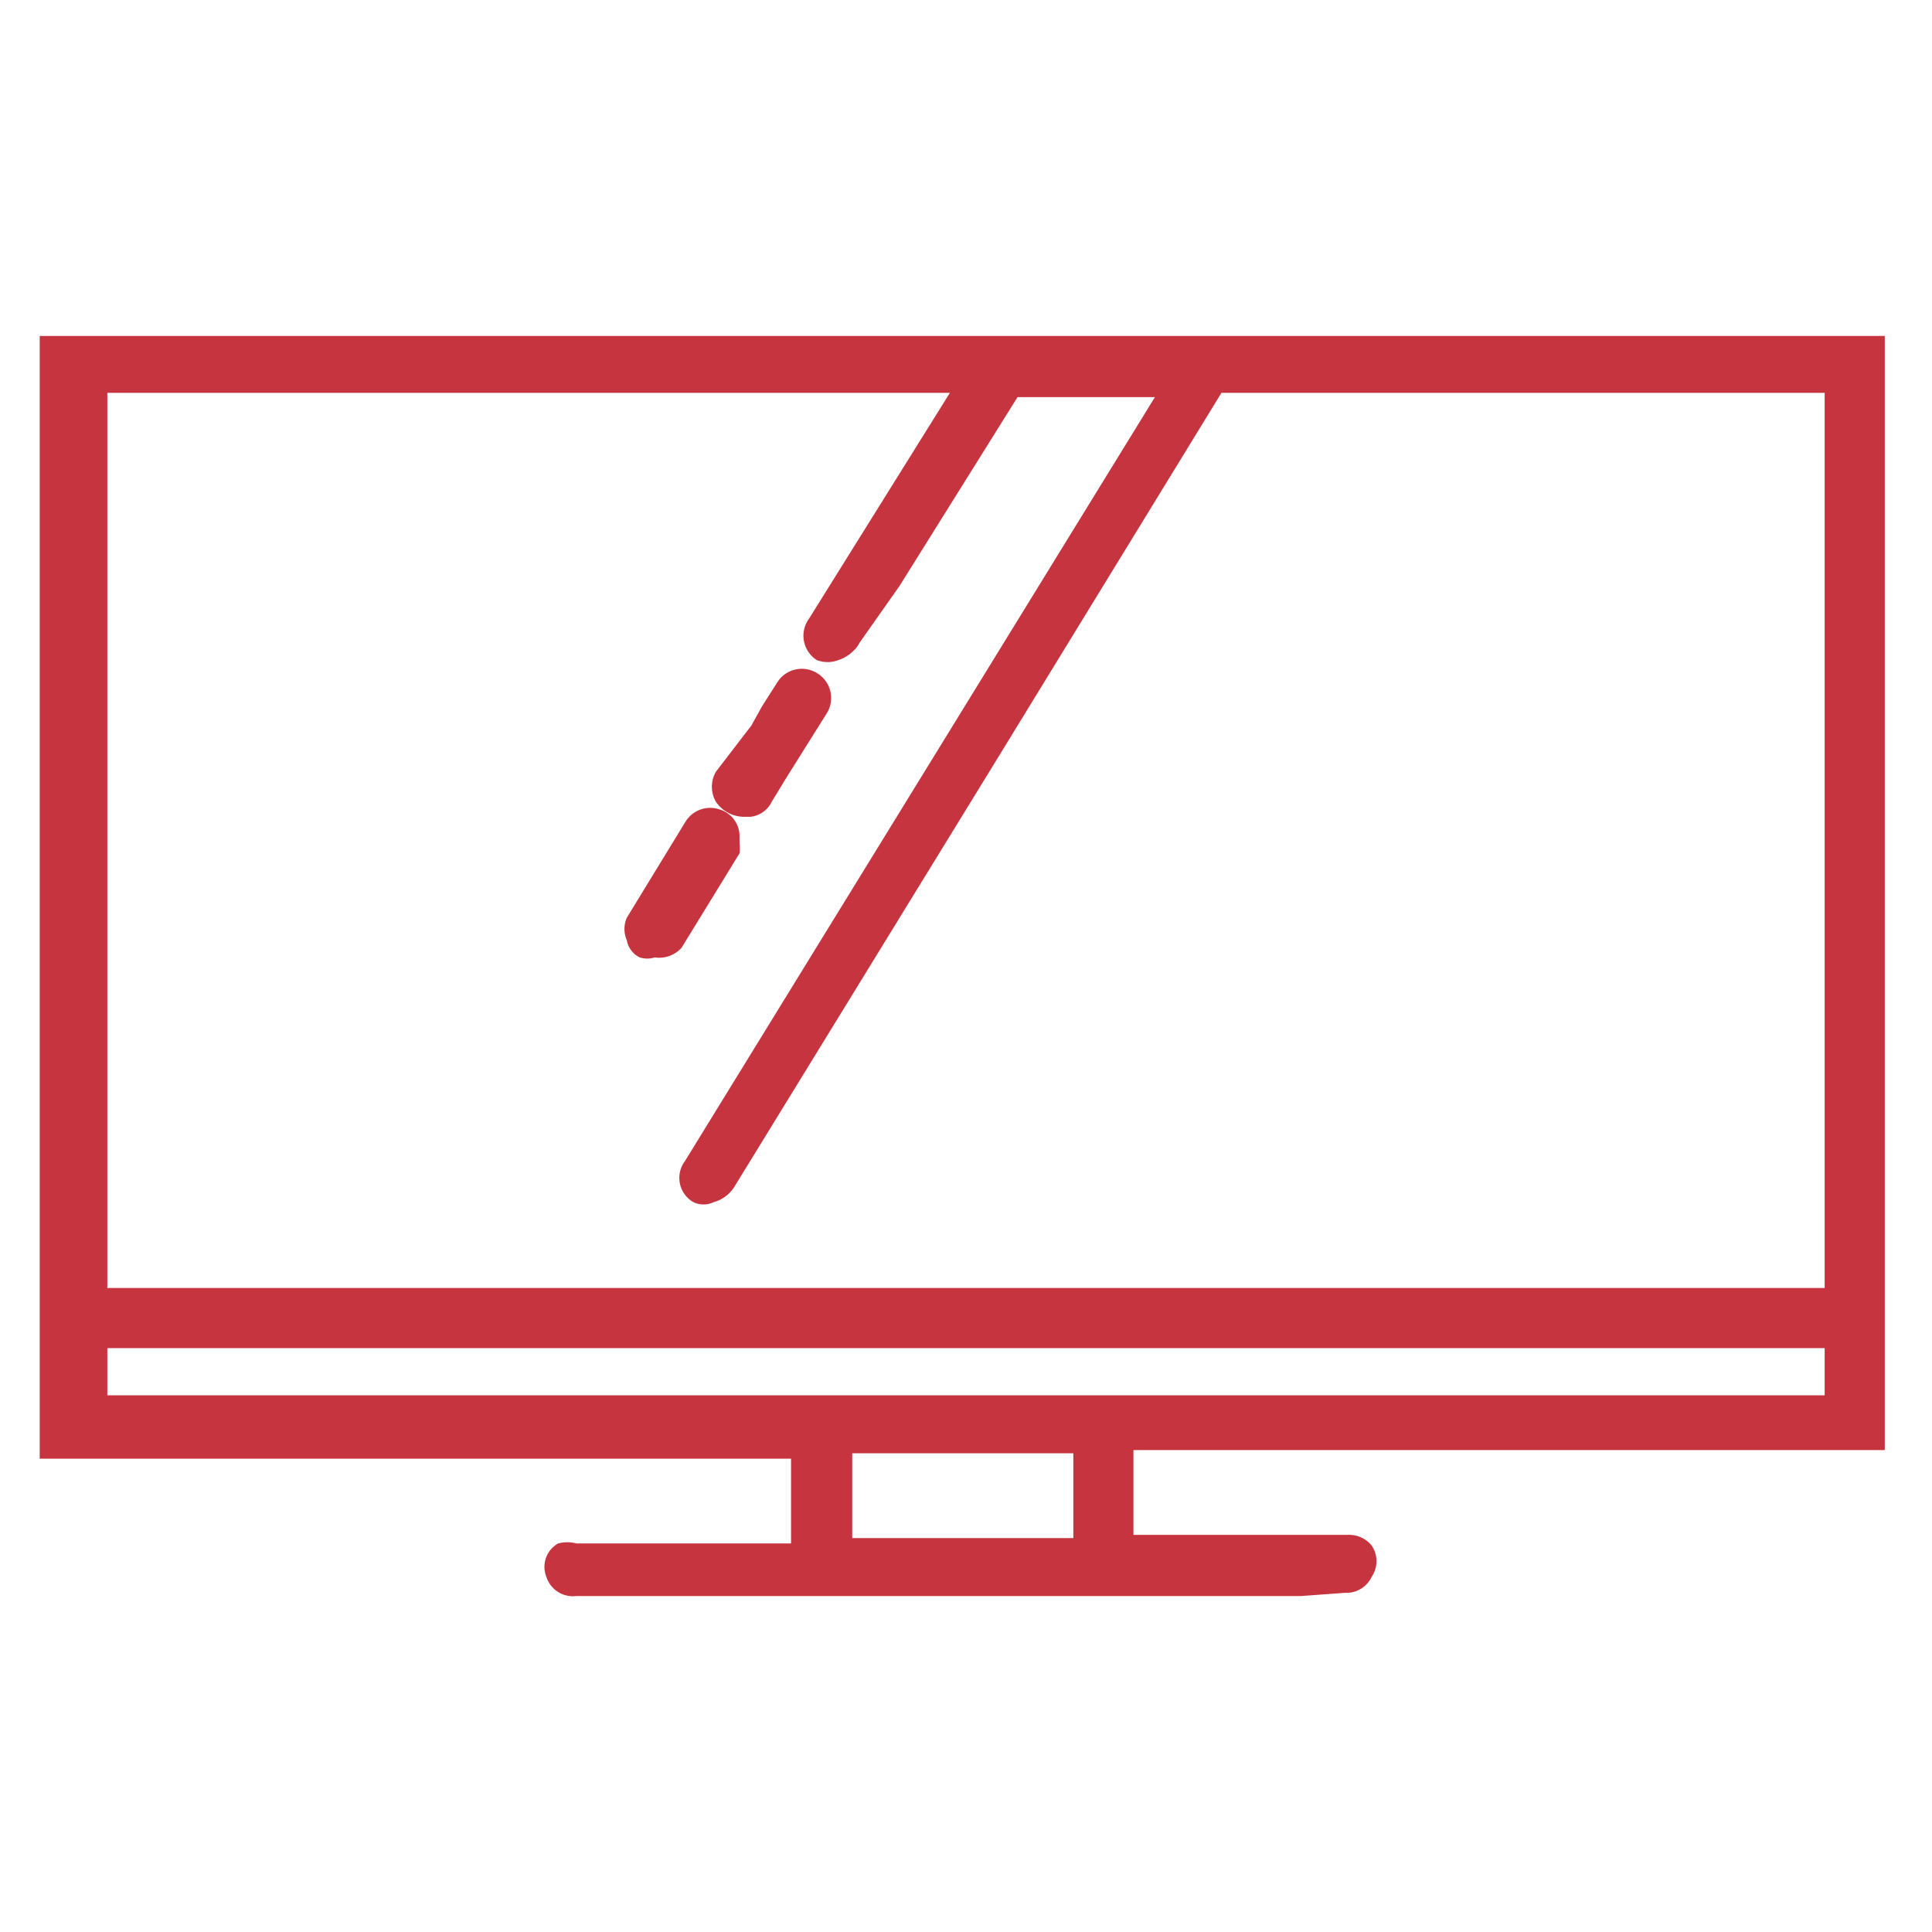
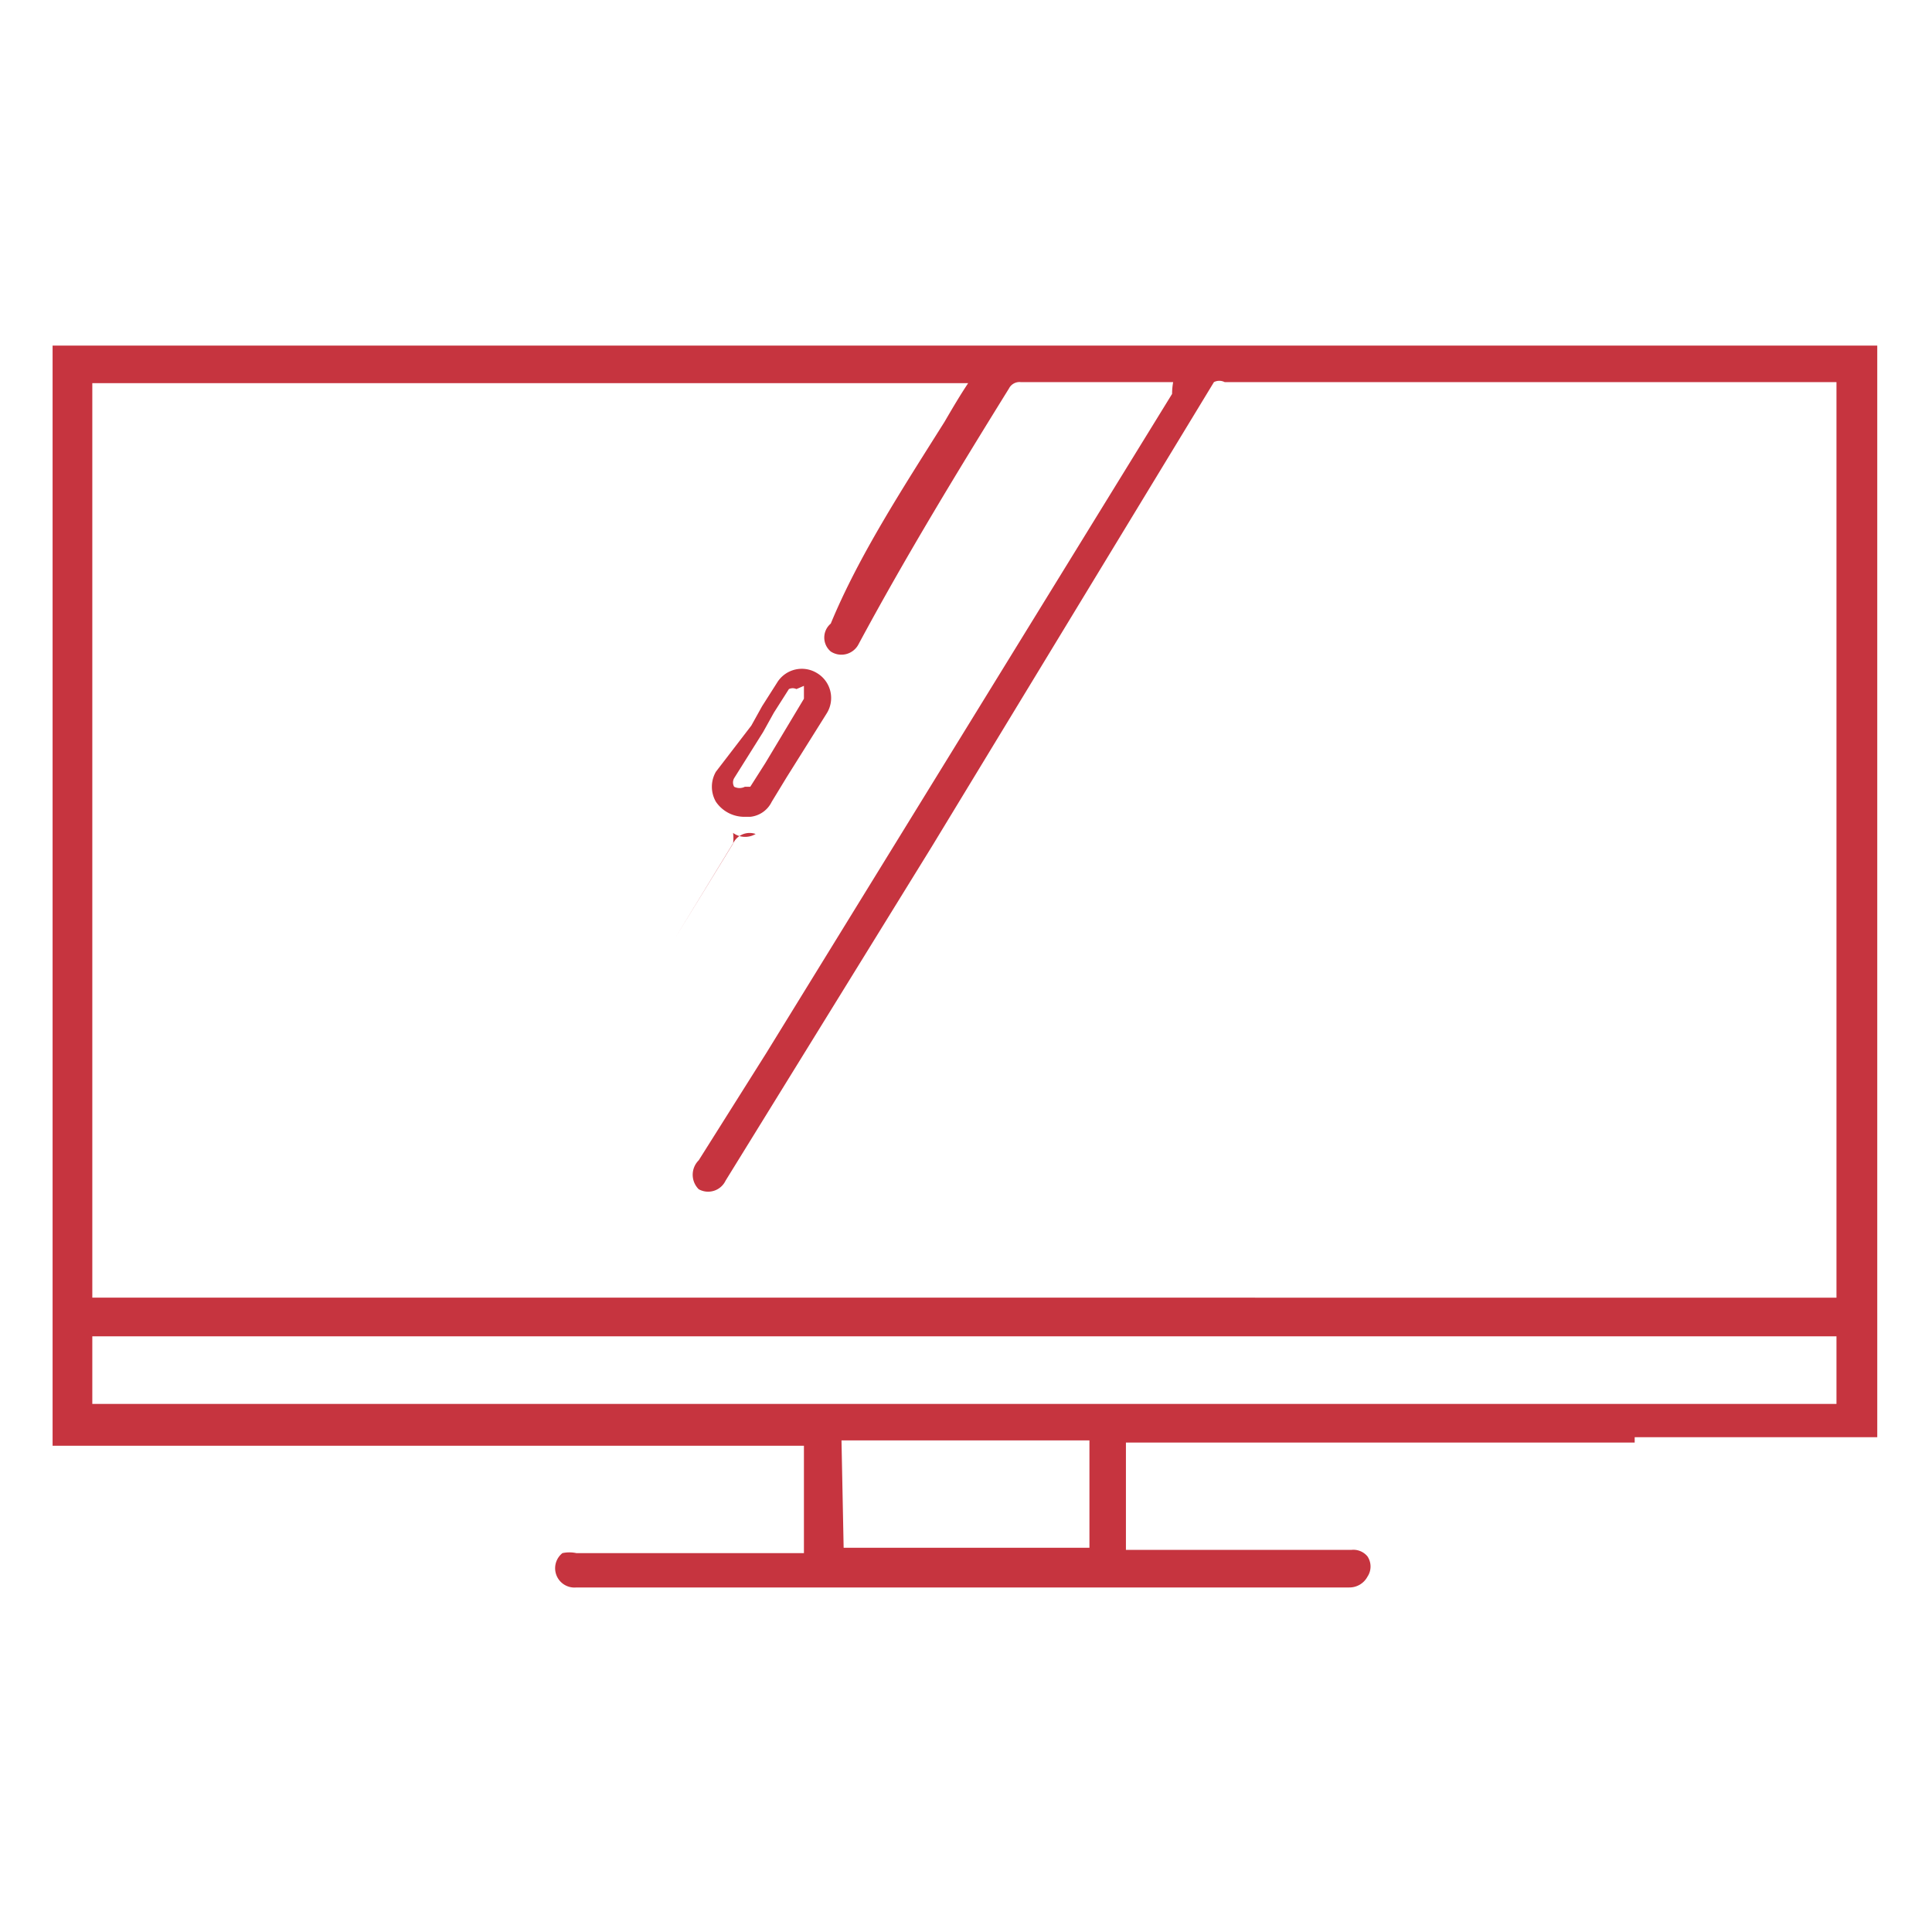
<svg xmlns="http://www.w3.org/2000/svg" id="Layer_1" data-name="Layer 1" viewBox="0 0 18 18">
  <defs>
    <style>.cls-1{fill:none;}.cls-2{clip-path:url(#clip-path);}.cls-3{fill:#c6343f;}</style>
    <clipPath id="clip-path">
      <rect class="cls-1" width="18" height="18" />
    </clipPath>
  </defs>
  <title>orbeli</title>
  <g class="cls-2">
    <g id="_8noPEY" data-name="8noPEY">
      <path class="cls-3" d="M15.23,13.44H10.49v1h2.1a.17.17,0,0,1,.15.06.17.17,0,0,1,0,.19.19.19,0,0,1-.17.1H5.37a.18.18,0,0,1-.13-.32.31.31,0,0,1,.13,0H7.49v-1h-7V3.22h17v8.89s0,.08,0,.12a.09.09,0,0,1,0,0c0,.19,0,.38,0,.57v.59H15.23Zm-4.3-9.88H9.51a.11.11,0,0,0-.11.06C8.91,4.41,8.43,5.2,8,6a.18.18,0,0,1-.26.07.17.17,0,0,1,0-.26C8,5.18,8.41,4.55,8.8,3.93c.07-.12.14-.24.22-.36H.86v8.52H17.11V3.56h-5.7a.11.11,0,0,0-.1,0L8.68,7.89,6.76,11a.18.18,0,0,1-.25.08.19.19,0,0,1,0-.27l.63-1,3.78-6.14A.64.64,0,0,1,10.93,3.56ZM.86,13.08H17.11v-.63H.86Zm7,1.34h2.29v-1H7.84Z" />
-       <path class="cls-3" d="M12.12,14.87H5.37a.26.26,0,0,1-.28-.18.25.25,0,0,1,.11-.31.33.33,0,0,1,.17,0h2v-.79h-7V3.13H17.56v9s0,0,0,.07v0s0,0,0,.06v.2c0,.12,0,.25,0,.37v.68h-7v.79h2a.27.27,0,0,1,.22.1.26.26,0,0,1,0,.29.26.26,0,0,1-.25.15Zm-5.4-.35H5.37l-.08,0a.08.08,0,0,0,0,.09s0,0,.1,0H12.6a.08.08,0,0,0,.08,0,.07.07,0,0,0,0-.09s0,0-.08,0h-2.2V13.35h7v-.08c0-.14,0-.28,0-.42s0-.24,0-.37v-.26a.38.38,0,0,1,0-.1V3.32H.6v10h7v1.17H6.72Zm3.5,0H7.75V13.35h2.47Zm-2.28-.19H10v-.79H7.94Zm9.27-1.15H.76v-.82H17.21ZM1,13H17v-.44H1Zm16.26-.8H.77V3.48H9.18L7.73,5.85s-.05.1,0,.13A.07.07,0,0,0,7.8,6a.19.19,0,0,0,.07-.06l.35-.58,1.1-1.78a.19.19,0,0,1,.19-.11h1.58l-.15.25-4.4,7.15a.09.09,0,0,0,0,.14h.05A.13.13,0,0,0,6.68,11L9.1,7l2.13-3.46a.19.19,0,0,1,.18-.09h5.8ZM1,12H17V3.66H11.38L9.26,7.12,6.84,11.06a.33.33,0,0,1-.19.14.22.22,0,0,1-.19,0,.26.26,0,0,1-.08-.38l4.38-7.12H9.51l-.11,0,.08,0L8.38,5.46,8,6a.34.34,0,0,1-.19.15.28.28,0,0,1-.2,0,.27.27,0,0,1-.07-.39L8.85,3.66H1Z" />
-       <path class="cls-3" d="M6.83,7.76a.42.42,0,0,1,0,.1l-.54.88A.17.17,0,0,1,6,8.8.17.17,0,0,1,6,8.56l.55-.9a.17.17,0,0,1,.2-.07A.19.19,0,0,1,6.83,7.76Z" />
-       <path class="cls-3" d="M6.1,8.92a.23.23,0,0,1-.14,0,.22.22,0,0,1-.12-.16.26.26,0,0,1,0-.21l.55-.9a.27.27,0,0,1,.31-.11.26.26,0,0,1,.19.25v.07a.36.36,0,0,1,0,.09l-.54.88A.28.28,0,0,1,6.1,8.92Zm.55-1.25a.1.1,0,0,0-.07,0L6,8.61s0,.05,0,.06a.07.07,0,0,0,0,.05.09.09,0,0,0,.11,0l.54-.88s0,0,0,0h0c0-.06-.05-.07-.06-.07Z" />
-       <path class="cls-3" d="M6.94,7.51c-.18,0-.26-.14-.18-.27s.23-.38.35-.57l.16-.26a.18.18,0,0,1,.25-.06.19.19,0,0,1,.05.25l-.51.82A.18.18,0,0,1,6.94,7.51Z" />
+       <path class="cls-3" d="M6.83,7.76a.42.42,0,0,1,0,.1l-.54.88l.55-.9a.17.17,0,0,1,.2-.07A.19.19,0,0,1,6.83,7.76Z" />
      <path class="cls-3" d="M6.94,7.61h0a.32.32,0,0,1-.27-.14.28.28,0,0,1,0-.28L7,6.76l.1-.18.14-.22a.27.27,0,0,1,.37-.09.27.27,0,0,1,.09.38l-.37.59-.14.23a.25.25,0,0,1-.2.14Zm.48-1.19a.08.08,0,0,0-.07,0l-.14.22-.1.18-.27.43a.08.08,0,0,0,0,.08.11.11,0,0,0,.1,0s0,0,.05,0l.14-.22.36-.6s0-.1,0-.12Z" />
    </g>
  </g>
</svg>